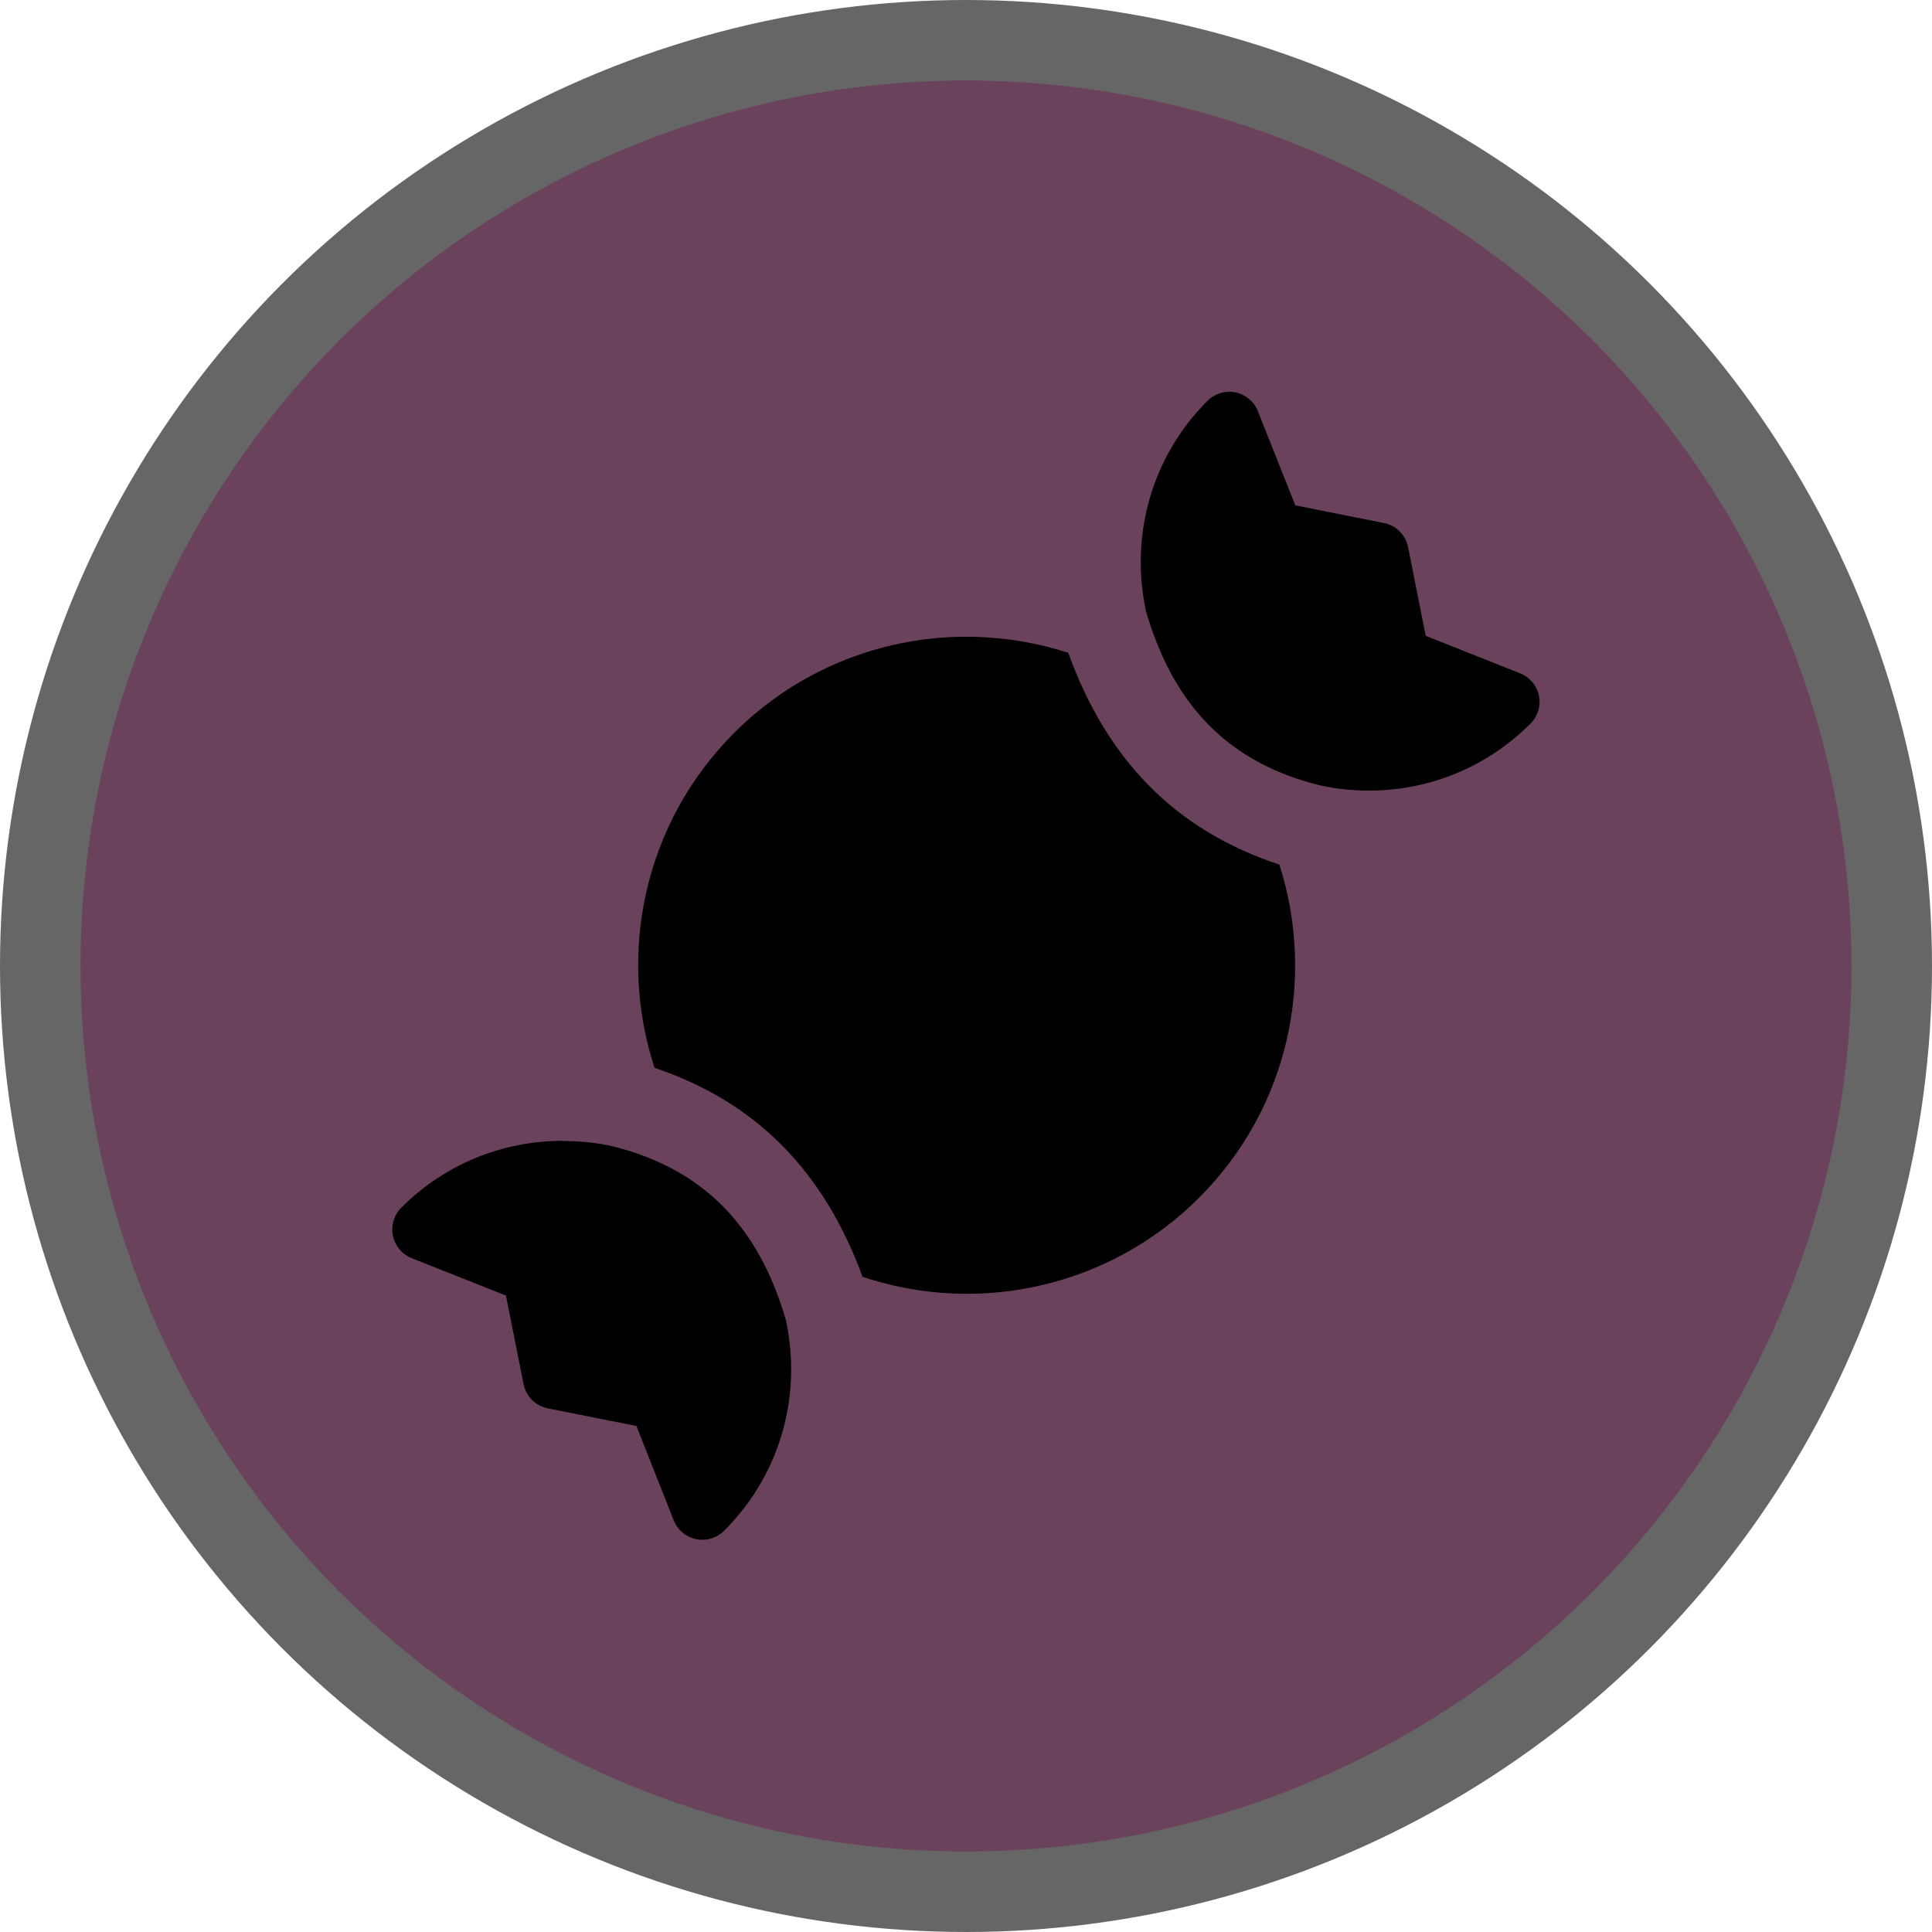
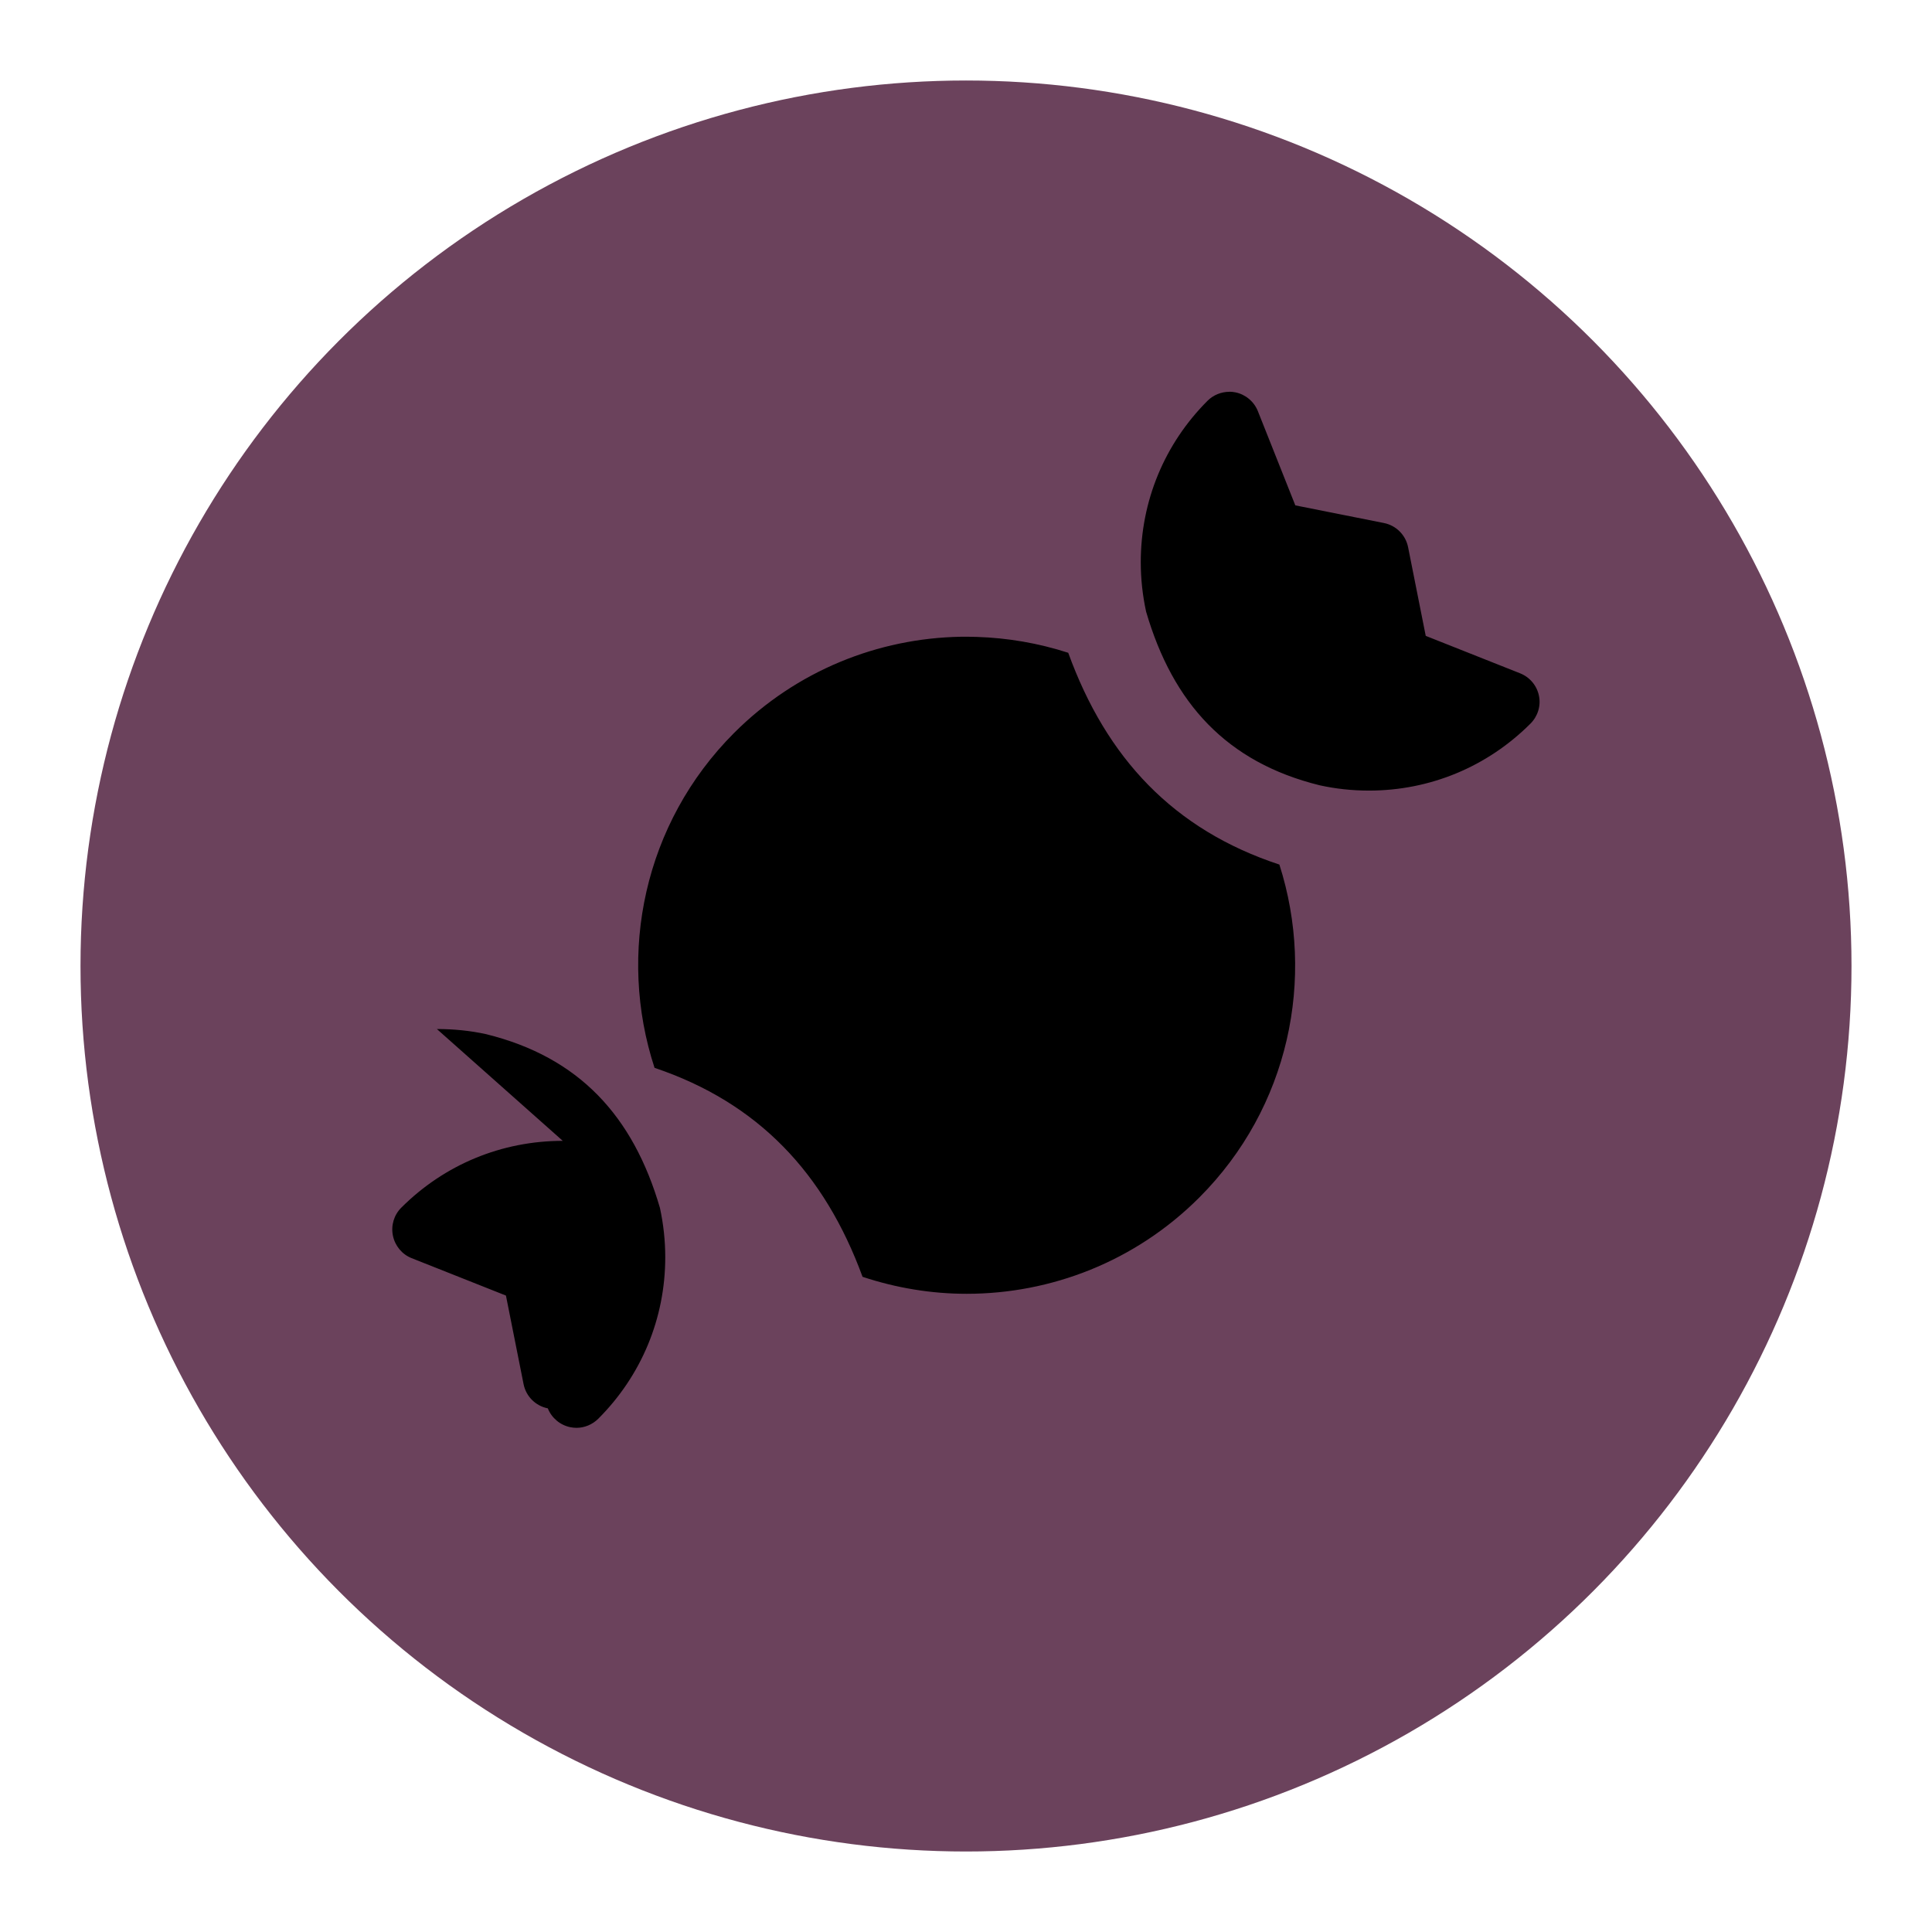
<svg xmlns="http://www.w3.org/2000/svg" version="1.1" viewBox="0 0 24 24" width="18" height="18" xml:space="preserve">
  <g opacity="1">
-     <circle id="Oval" cx="12" cy="12" r="12" fill="#000" opacity=".6" />
    <circle cx="12" cy="12" r="11" fill="#6B425C" />
-     <path d="m15.272 4.867c-0.1 0-0.199 0.039-0.271 0.111-0.536 0.536-0.83 1.248-0.83 2.006 0 0.209 0.023 0.414 0.066 0.613 0.333 1.142 1.003 1.873 2.156 2.158 0.199 0.044 0.404 0.066 0.613 0.066 0.758 0 1.47-0.296 2.006-0.832 0.091-0.091 0.132-0.221 0.105-0.348-0.026-0.126-0.115-0.23-0.234-0.277l-1.172-0.465-0.219-1.101c-0.03-0.152-0.149-0.271-0.301-0.301l-1.1-0.219-0.465-1.17c-0.048-0.12-0.153-0.208-0.279-0.234-0.026-0.005-0.05-0.008-0.076-0.008zm-3.34 3.043c-1.02 0.019-2.034 0.417-2.811 1.193-1.124 1.124-1.454 2.745-0.99 4.162 1.289 0.434 2.111 1.308 2.584 2.596 0.419 0.139 0.856 0.211 1.293 0.211 1.046 0 2.093-0.399 2.889-1.195 1.118-1.118 1.448-2.726 0.996-4.137-1.314-0.433-2.148-1.321-2.623-2.631-0.369-0.119-0.751-0.185-1.135-0.197-0.068-0.002-0.135-0.003-0.203-0.002zm-4.941 6.262c-0.758 0-1.47 0.294-2.006 0.83-0.091 0.091-0.13 0.221-0.104 0.348 0.026 0.126 0.113 0.232 0.232 0.279l1.172 0.465 0.219 1.1c0.03 0.152 0.149 0.271 0.301 0.301l1.101 0.219 0.463 1.172c0.048 0.12 0.153 0.208 0.279 0.234 0.026 0.005 0.052 0.008 0.078 0.008 0.1 0 0.197-0.041 0.27-0.113 0.536-0.536 0.832-1.248 0.832-2.006 0-0.209-0.023-0.414-0.066-0.613-0.333-1.142-1.005-1.873-2.158-2.158-0.199-0.044-0.404-0.064-0.613-0.064z" fill="#000" />
+     <path d="m15.272 4.867c-0.1 0-0.199 0.039-0.271 0.111-0.536 0.536-0.83 1.248-0.83 2.006 0 0.209 0.023 0.414 0.066 0.613 0.333 1.142 1.003 1.873 2.156 2.158 0.199 0.044 0.404 0.066 0.613 0.066 0.758 0 1.47-0.296 2.006-0.832 0.091-0.091 0.132-0.221 0.105-0.348-0.026-0.126-0.115-0.23-0.234-0.277l-1.172-0.465-0.219-1.101c-0.03-0.152-0.149-0.271-0.301-0.301l-1.1-0.219-0.465-1.17c-0.048-0.12-0.153-0.208-0.279-0.234-0.026-0.005-0.05-0.008-0.076-0.008zm-3.34 3.043c-1.02 0.019-2.034 0.417-2.811 1.193-1.124 1.124-1.454 2.745-0.99 4.162 1.289 0.434 2.111 1.308 2.584 2.596 0.419 0.139 0.856 0.211 1.293 0.211 1.046 0 2.093-0.399 2.889-1.195 1.118-1.118 1.448-2.726 0.996-4.137-1.314-0.433-2.148-1.321-2.623-2.631-0.369-0.119-0.751-0.185-1.135-0.197-0.068-0.002-0.135-0.003-0.203-0.002zm-4.941 6.262c-0.758 0-1.47 0.294-2.006 0.83-0.091 0.091-0.13 0.221-0.104 0.348 0.026 0.126 0.113 0.232 0.232 0.279l1.172 0.465 0.219 1.1c0.03 0.152 0.149 0.271 0.301 0.301c0.048 0.12 0.153 0.208 0.279 0.234 0.026 0.005 0.052 0.008 0.078 0.008 0.1 0 0.197-0.041 0.27-0.113 0.536-0.536 0.832-1.248 0.832-2.006 0-0.209-0.023-0.414-0.066-0.613-0.333-1.142-1.005-1.873-2.158-2.158-0.199-0.044-0.404-0.064-0.613-0.064z" fill="#000" />
  </g>
</svg>